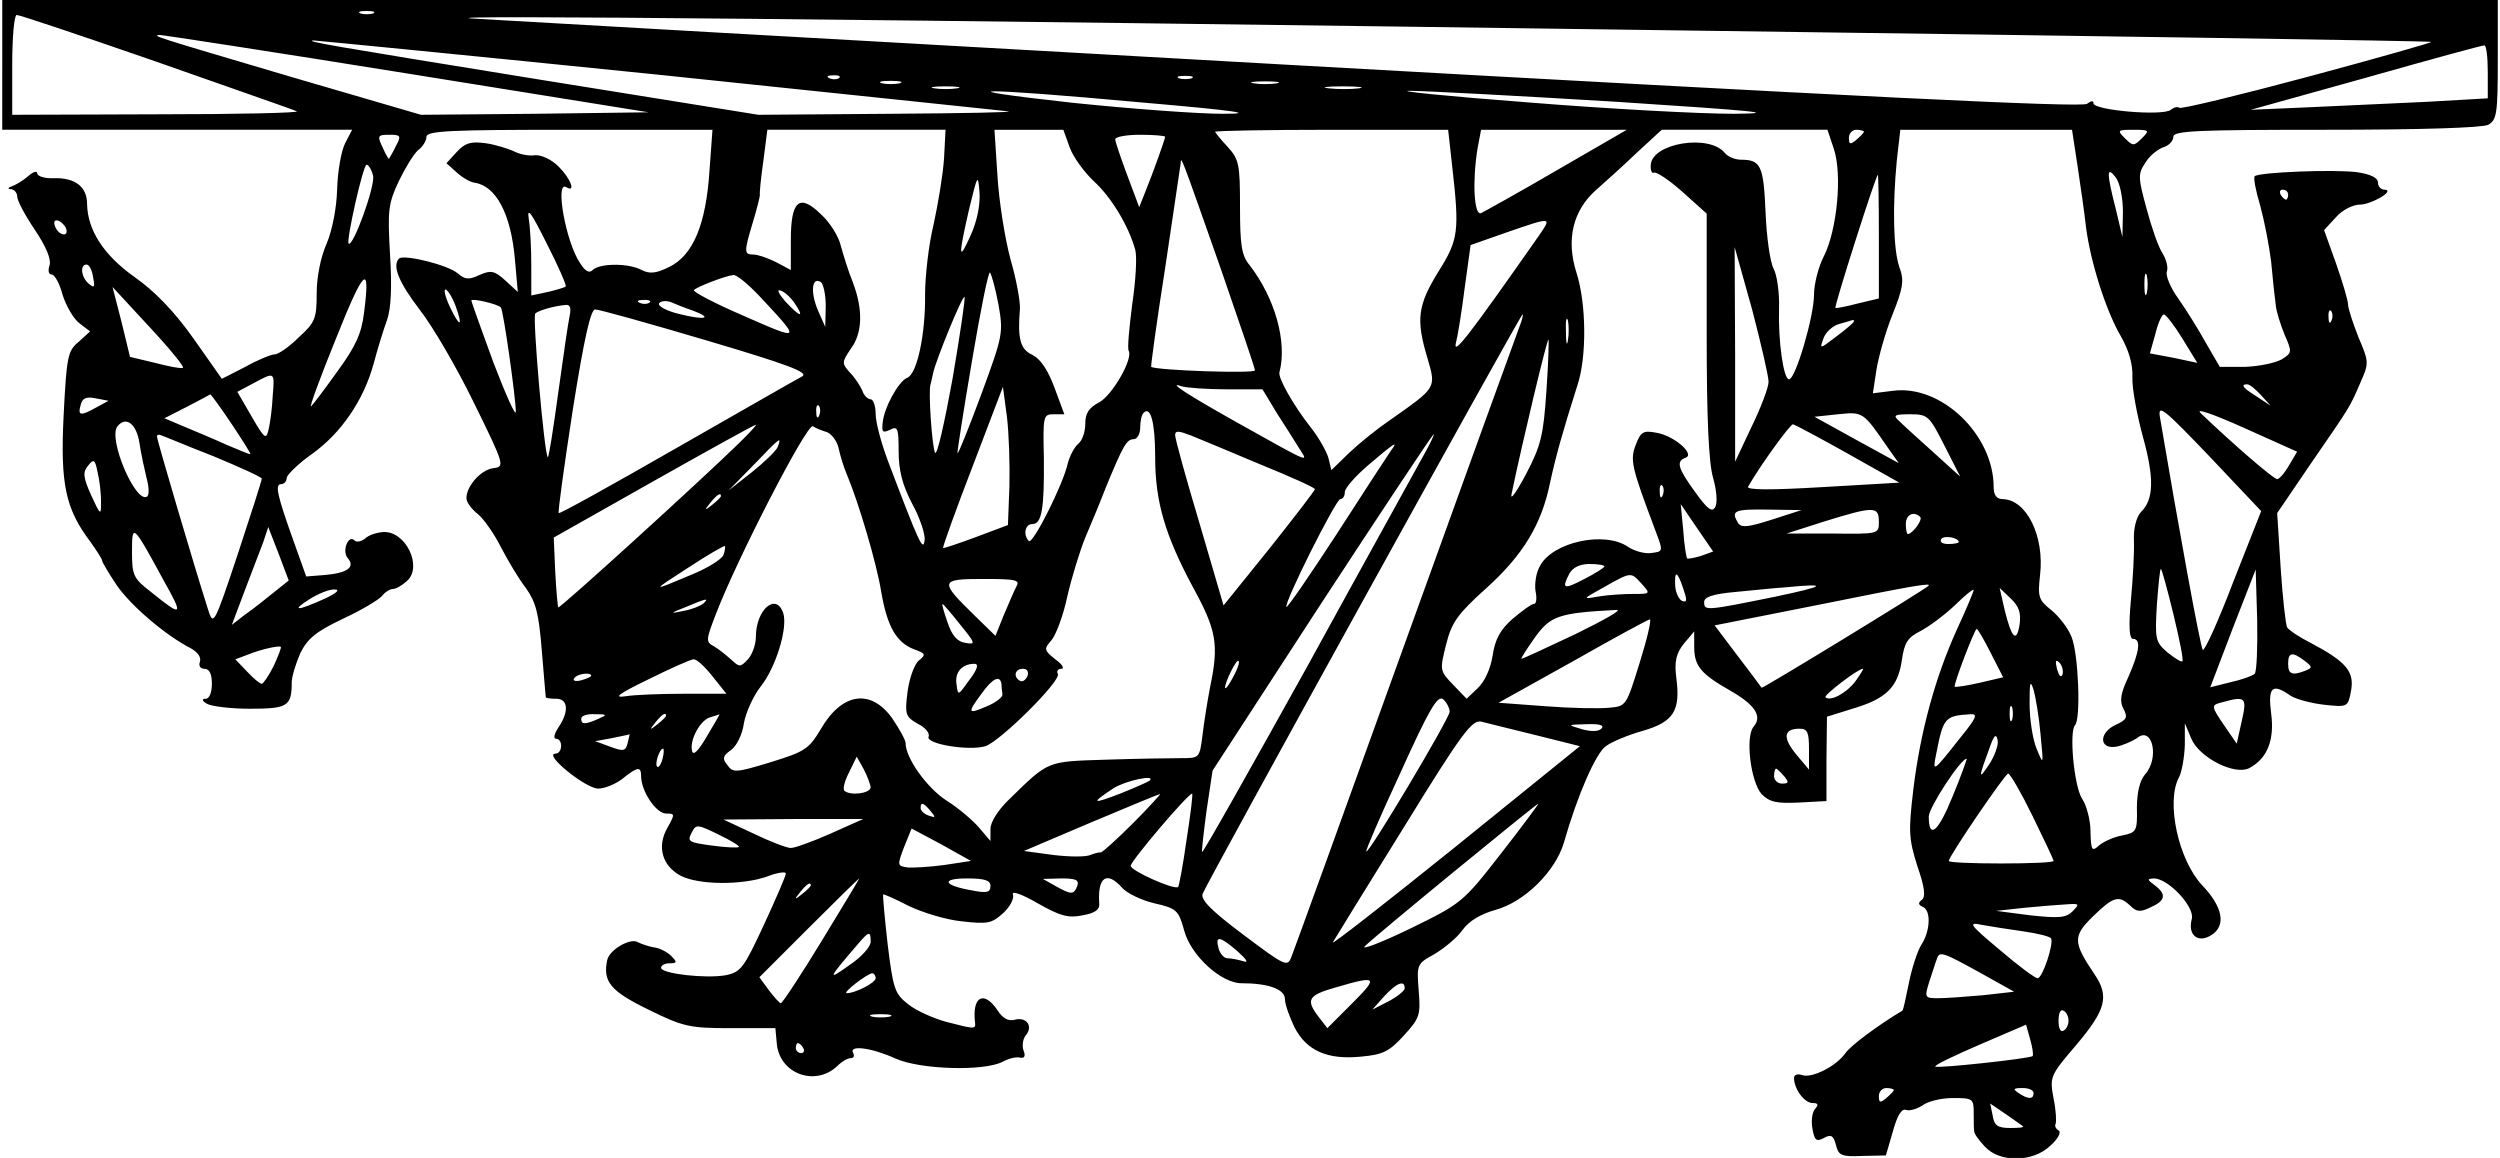
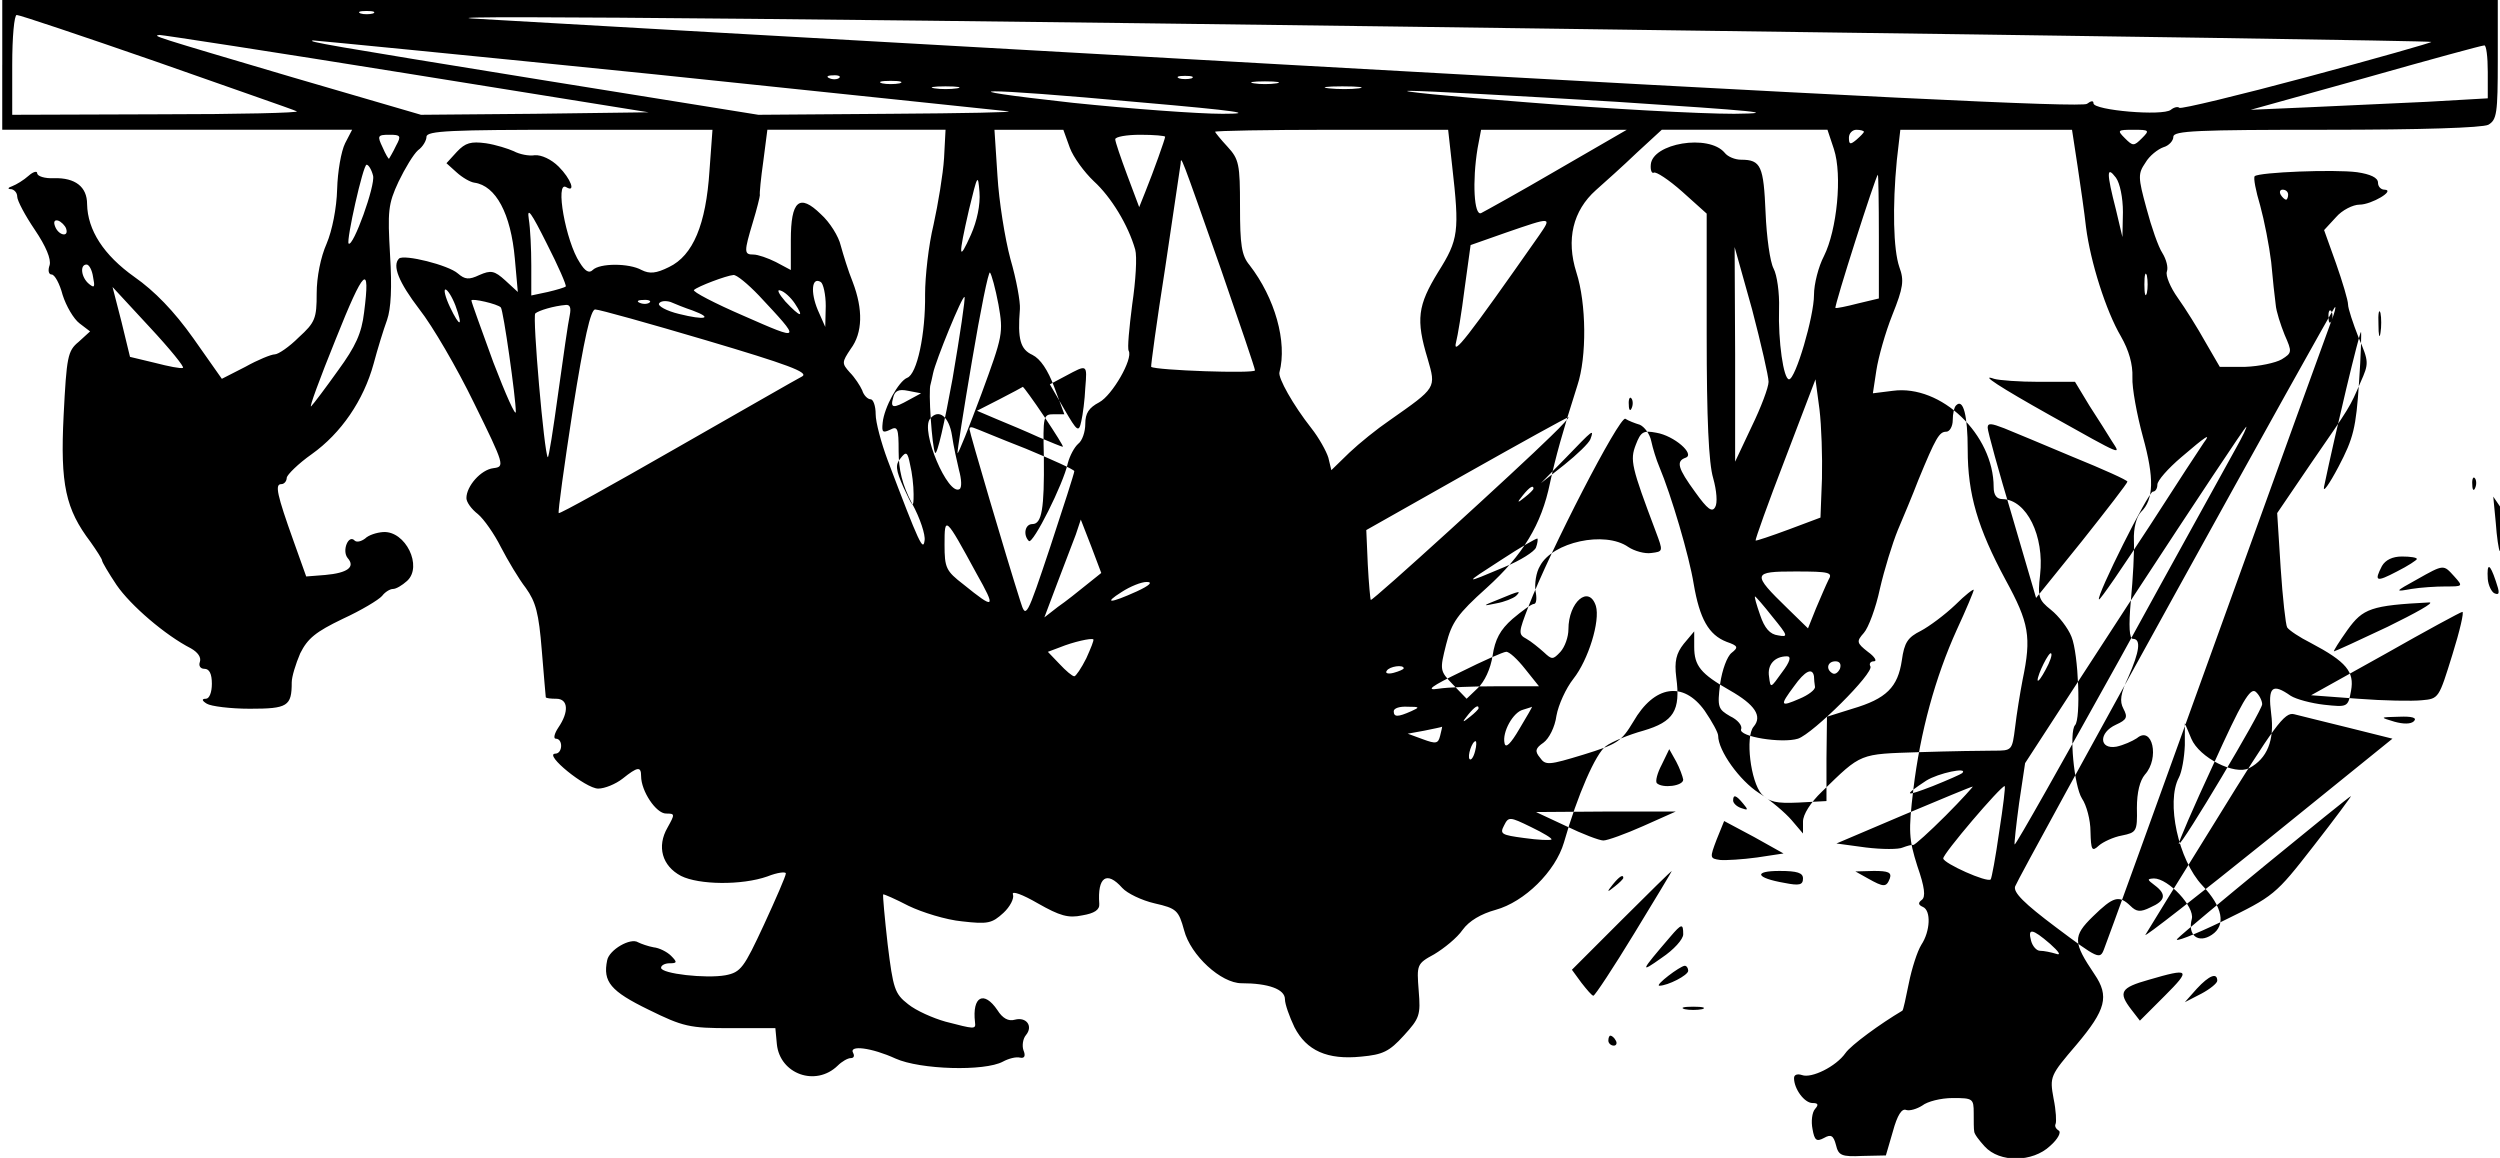
<svg xmlns="http://www.w3.org/2000/svg" version="1.0" width="500" height="231.584" viewBox="0 0 500 232" preserveAspectRatio="xMidYMid meet">
  <g transform="translate(0,232) scale(0.1,-0.1)" fill="#000000" stroke="none">
-     <path d="M0 2190 l0 -130 350 0 351 0 -14 -27 c-8 -16 -15 -57 -16 -92 -1 -38 -10 -83 -21 -109 -12 -27 -20 -67 -20 -100 0 -50 -3 -58 -36 -88 -19 -19 -41 -34 -48 -34 -7 0 -34 -11 -59 -25 l-47 -24 -57 81 c-39 55 -78 95 -118 123 -62 44 -94 94 -95 146 0 35 -24 53 -66 52 -19 -1 -34 4 -34 10 0 5 -8 3 -17 -5 -10 -9 -25 -18 -33 -21 -9 -3 -10 -6 -2 -6 6 -1 12 -7 12 -15 0 -8 16 -38 35 -66 23 -34 33 -59 30 -71 -4 -11 -2 -19 4 -19 6 0 16 -18 22 -41 7 -22 22 -48 34 -57 l21 -16 -23 -21 c-22 -18 -24 -30 -30 -147 -7 -139 4 -188 54 -254 12 -17 23 -34 23 -37 0 -3 13 -25 29 -49 28 -41 98 -101 149 -127 14 -8 21 -18 18 -27 -3 -8 1 -14 9 -14 10 0 15 -10 15 -30 0 -17 -5 -30 -12 -30 -9 0 -8 -4 2 -10 8 -5 47 -10 86 -10 76 0 84 5 84 53 0 11 8 37 17 58 15 30 31 43 85 69 37 17 72 38 79 46 6 8 16 14 22 14 6 0 18 7 28 16 32 29 -3 101 -48 98 -13 -1 -29 -6 -36 -13 -8 -6 -17 -8 -21 -4 -12 13 -26 -20 -14 -35 16 -18 0 -30 -45 -34 l-38 -3 -25 70 c-34 95 -38 115 -25 115 6 0 11 6 11 13 1 6 23 28 50 47 59 42 104 108 124 181 8 30 20 69 27 88 8 23 10 65 6 130 -5 88 -4 102 17 147 13 27 30 55 39 63 10 7 17 20 17 27 0 12 50 14 286 14 l287 0 -6 -82 c-7 -108 -33 -170 -81 -193 -26 -13 -39 -14 -55 -6 -25 14 -84 14 -98 0 -7 -7 -15 -3 -26 15 -28 42 -50 165 -27 151 20 -12 9 17 -15 41 -15 15 -35 24 -48 23 -12 -2 -31 2 -42 8 -11 5 -36 13 -56 16 -30 4 -41 1 -58 -17 l-21 -23 20 -18 c12 -11 28 -20 36 -21 43 -6 73 -62 81 -152 l6 -67 -25 23 c-22 20 -29 21 -52 11 -21 -10 -29 -9 -43 3 -19 17 -108 39 -118 30 -14 -14 -1 -47 41 -102 26 -33 75 -117 109 -187 62 -126 62 -128 39 -131 -25 -3 -54 -36 -54 -60 0 -8 10 -22 23 -32 12 -10 33 -40 46 -66 14 -27 36 -64 50 -82 20 -28 26 -50 32 -125 4 -51 8 -93 8 -94 1 -2 10 -3 21 -3 24 0 26 -26 4 -58 -8 -12 -10 -22 -5 -22 15 0 14 -30 -1 -30 -24 -1 61 -70 86 -70 13 0 35 9 49 20 30 24 37 25 37 5 0 -30 30 -75 50 -75 18 0 18 -1 3 -28 -22 -38 -11 -77 27 -97 36 -18 122 -19 173 -1 20 8 37 10 37 6 0 -5 -20 -51 -44 -103 -40 -86 -46 -95 -77 -101 -39 -7 -129 3 -129 15 0 5 8 9 17 9 15 0 16 2 3 15 -8 8 -24 16 -35 17 -11 2 -25 7 -31 10 -15 10 -58 -15 -62 -36 -9 -43 7 -62 83 -99 69 -34 82 -37 164 -37 l90 0 3 -32 c6 -60 78 -86 122 -43 8 8 20 15 26 15 6 0 8 4 5 10 -10 17 37 11 85 -11 49 -22 178 -26 215 -6 11 6 26 10 34 8 9 -2 12 3 7 15 -3 9 -1 23 5 30 15 18 1 37 -22 31 -13 -4 -25 3 -35 19 -27 40 -51 28 -45 -24 2 -15 -1 -14 -59 1 -25 7 -59 22 -75 35 -27 21 -30 31 -41 120 -6 53 -10 98 -9 100 1 1 24 -9 51 -23 27 -13 75 -28 107 -31 52 -6 60 -4 83 17 13 12 22 29 19 37 -3 8 19 0 50 -18 44 -25 61 -30 89 -24 24 4 35 11 34 23 -4 54 15 67 46 32 10 -11 39 -25 65 -31 44 -10 48 -14 59 -54 13 -50 74 -106 115 -106 54 0 87 -12 87 -32 0 -10 9 -35 19 -56 24 -47 66 -66 134 -59 43 4 56 10 85 42 32 35 34 41 30 90 -4 52 -4 54 31 73 20 12 46 33 57 49 13 18 37 32 66 40 58 16 120 77 137 135 27 95 64 179 84 193 12 9 46 23 75 31 61 18 75 40 66 107 -4 32 0 48 15 67 l21 25 0 -31 c0 -38 13 -54 71 -87 51 -29 66 -52 48 -73 -17 -20 -6 -110 16 -135 16 -16 29 -19 74 -17 l56 3 0 85 1 84 51 16 c68 20 91 43 99 97 5 36 12 46 38 59 17 9 48 32 69 52 20 20 37 33 37 30 0 -3 -15 -39 -34 -80 -43 -95 -73 -204 -87 -320 -10 -84 -9 -99 8 -153 15 -43 17 -62 9 -68 -8 -6 -7 -10 2 -14 17 -7 15 -49 -3 -76 -8 -13 -19 -47 -25 -77 -6 -29 -11 -54 -13 -55 -44 -26 -103 -69 -114 -85 -19 -27 -68 -51 -87 -44 -9 3 -16 1 -16 -6 0 -22 21 -50 37 -50 11 0 13 -3 5 -12 -6 -7 -8 -25 -5 -40 4 -23 8 -26 23 -18 14 8 19 5 24 -14 5 -21 11 -24 53 -22 l47 1 14 48 c9 33 18 47 27 43 7 -2 21 2 32 9 10 8 37 15 61 15 40 0 42 -1 42 -30 0 -16 0 -33 1 -37 0 -5 10 -18 21 -30 30 -33 96 -32 131 1 16 14 23 28 17 31 -6 4 -8 9 -6 13 2 4 1 27 -4 51 -8 44 -7 46 46 108 59 70 66 97 36 141 -43 64 -44 76 -3 116 41 40 52 43 75 21 12 -12 20 -13 40 -3 30 13 33 26 9 44 -16 12 -16 13 -2 14 29 0 82 -57 76 -81 -9 -33 13 -50 40 -32 29 19 22 56 -19 99 -48 51 -73 167 -47 216 6 11 11 40 12 65 l0 44 13 -31 c16 -38 87 -74 116 -59 36 19 51 56 44 109 -7 54 2 62 39 36 11 -7 41 -15 67 -18 47 -5 48 -5 54 28 7 38 -9 58 -81 96 -22 11 -43 25 -47 31 -3 5 -9 59 -13 119 l-7 110 68 100 c80 116 77 111 99 162 17 38 17 41 -4 90 -11 28 -21 58 -21 66 0 8 -11 45 -24 82 l-24 67 24 26 c12 14 34 25 47 25 24 0 73 29 50 30 -7 0 -13 6 -13 14 0 10 -15 17 -42 21 -46 6 -196 0 -205 -8 -3 -3 2 -29 11 -59 8 -29 18 -80 22 -113 3 -33 7 -71 9 -85 1 -14 10 -41 18 -61 15 -34 15 -36 -6 -49 -12 -7 -45 -14 -73 -15 l-51 0 -29 50 c-15 27 -40 67 -55 88 -15 21 -25 45 -22 53 3 8 -1 24 -9 37 -8 12 -22 52 -32 90 -17 62 -17 69 -2 91 8 14 25 27 36 31 11 3 20 13 20 21 0 12 47 14 306 14 191 0 313 4 325 10 17 10 19 22 19 130 l0 120 -2500 0 -2500 0 0 -130z m743 103 c-7 -2 -19 -2 -25 0 -7 3 -2 5 12 5 14 0 19 -2 13 -5z m-436 -96 c147 -52 275 -96 283 -100 8 -3 -117 -6 -277 -6 l-293 -1 0 100 c0 56 4 100 9 100 6 0 131 -42 278 -93z m3058 62 c825 -11 1501 -21 1502 -23 2 -1 -110 -33 -248 -70 -138 -37 -254 -65 -257 -62 -3 3 -11 1 -17 -4 -16 -13 -155 -1 -155 13 0 6 -5 5 -13 -1 -9 -8 -475 15 -1597 78 -872 49 -1610 91 -1640 93 -85 7 779 -1 2425 -24z m-2555 -86 l485 -78 -228 -3 -228 -2 -257 75 c-284 84 -281 83 -267 85 6 0 228 -34 495 -77z m498 -2 c372 -39 691 -72 707 -74 17 -2 -89 -4 -235 -5 l-265 -2 -435 70 c-432 70 -472 77 -457 79 4 0 312 -30 685 -68z m3672 5 l0 -53 -122 -7 c-68 -3 -175 -8 -238 -11 l-115 -5 230 64 c127 36 233 65 238 65 4 1 7 -23 7 -53z m-3303 -12 c-3 -3 -12 -4 -19 -1 -8 3 -5 6 6 6 11 1 17 -2 13 -5z m706 -1 c-7 -2 -19 -2 -25 0 -7 3 -2 5 12 5 14 0 19 -2 13 -5z m-585 -10 c-10 -2 -26 -2 -35 0 -10 3 -2 5 17 5 19 0 27 -2 18 -5z m755 0 c-13 -2 -33 -2 -45 0 -13 2 -3 4 22 4 25 0 35 -2 23 -4z m-640 -10 c-13 -2 -33 -2 -45 0 -13 2 -3 4 22 4 25 0 35 -2 23 -4z m805 0 c-15 -2 -42 -2 -60 0 -18 2 -6 4 27 4 33 0 48 -2 33 -4z m-438 -28 c196 -17 234 -23 165 -23 -49 0 -184 10 -300 22 -271 30 -193 31 135 1z m955 1 c276 -18 331 -23 235 -24 -69 0 -255 10 -415 23 -159 12 -265 23 -235 23 30 0 217 -10 415 -22z m-1348 -113 c-2 -32 -12 -92 -21 -133 -10 -41 -17 -104 -17 -140 1 -79 -16 -160 -36 -167 -17 -7 -46 -59 -49 -90 -2 -19 0 -21 15 -14 15 8 17 3 17 -43 0 -37 7 -67 27 -105 16 -29 27 -63 25 -74 -3 -22 -10 -8 -74 161 -13 35 -24 76 -24 92 0 17 -5 30 -10 30 -6 0 -14 8 -17 18 -4 9 -15 26 -25 36 -16 18 -16 20 2 47 24 32 25 79 4 134 -9 22 -19 55 -24 73 -4 18 -22 47 -40 63 -43 42 -60 27 -60 -52 l0 -60 -30 16 c-16 8 -36 15 -45 15 -19 0 -19 5 -1 65 8 26 14 51 14 54 -1 3 2 34 7 69 l8 62 178 0 179 0 -3 -57z m252 21 c7 -19 29 -49 48 -67 35 -32 69 -88 83 -137 4 -14 1 -63 -6 -110 -6 -47 -10 -88 -7 -93 9 -16 -33 -89 -59 -103 -21 -11 -28 -22 -28 -43 0 -16 -6 -34 -14 -40 -8 -7 -17 -24 -21 -39 -9 -42 -70 -163 -78 -156 -12 12 -8 34 7 34 19 0 24 31 23 133 -2 83 -1 87 19 87 l22 0 -20 54 c-13 35 -28 57 -44 65 -24 11 -30 31 -25 92 1 14 -7 59 -19 100 -11 41 -23 116 -26 167 l-6 92 69 0 69 0 13 -36z m766 -36 c15 -132 13 -148 -28 -213 -41 -67 -45 -95 -21 -174 17 -59 18 -57 -76 -123 -25 -17 -61 -46 -81 -65 l-36 -35 -6 25 c-4 13 -19 40 -34 59 -37 47 -67 101 -64 112 16 61 -9 149 -60 215 -16 19 -19 41 -19 117 0 85 -2 95 -25 120 -14 15 -25 29 -25 30 0 2 105 4 234 4 l233 0 8 -72z m210 -9 c-77 -45 -146 -83 -152 -86 -14 -6 -18 63 -7 130 l7 37 146 0 146 0 -140 -81z m555 42 c17 -52 6 -162 -20 -214 -11 -21 -20 -56 -20 -78 0 -43 -37 -169 -50 -169 -11 0 -22 76 -20 142 1 31 -4 67 -11 80 -7 13 -14 63 -16 112 -4 93 -9 106 -49 106 -12 0 -27 6 -33 14 -32 38 -145 19 -148 -24 -1 -11 2 -18 6 -16 4 3 30 -14 57 -38 l49 -44 0 -243 c0 -168 4 -257 13 -287 7 -25 9 -50 4 -58 -6 -11 -15 -5 -40 30 -35 48 -39 62 -19 69 19 7 -23 44 -59 50 -26 5 -31 2 -41 -24 -12 -31 -9 -44 40 -174 15 -40 15 -40 -9 -43 -13 -2 -34 4 -46 12 -47 33 -152 10 -177 -38 -8 -13 -11 -36 -9 -50 3 -14 2 -26 -3 -26 -5 0 -24 -14 -43 -30 -25 -22 -35 -41 -40 -74 -4 -26 -16 -52 -30 -65 l-22 -21 -27 28 c-27 28 -27 29 -14 81 11 44 23 61 81 113 73 66 110 127 127 210 11 51 25 102 55 196 19 57 18 164 -2 226 -21 66 -7 124 39 165 18 16 55 49 82 75 l50 46 166 0 166 0 13 -39z m60 35 c0 -2 -7 -9 -15 -16 -12 -10 -15 -10 -15 4 0 9 7 16 15 16 8 0 15 -2 15 -4z m428 -68 c6 -40 14 -95 17 -123 9 -70 40 -168 70 -219 16 -28 24 -56 23 -82 -1 -21 9 -75 21 -119 23 -83 22 -126 -4 -151 -9 -10 -15 -32 -14 -57 1 -23 -2 -77 -6 -119 -5 -54 -3 -78 4 -78 17 0 13 -26 -9 -76 -16 -34 -18 -49 -10 -64 9 -17 7 -22 -15 -32 -35 -16 -34 -50 1 -44 14 3 32 11 41 17 31 26 46 -40 16 -73 -10 -12 -16 -35 -16 -67 1 -47 -1 -49 -30 -55 -17 -3 -38 -13 -46 -20 -14 -13 -16 -10 -17 28 0 23 -8 53 -17 66 -16 25 -26 134 -14 147 12 12 7 143 -7 177 -7 18 -26 42 -41 54 -25 20 -27 26 -22 70 9 78 -27 151 -75 152 -12 0 -18 8 -18 24 0 105 -105 206 -202 193 l-40 -5 7 46 c4 26 18 76 32 111 22 55 24 69 14 96 -12 35 -14 121 -5 214 l7 61 172 0 172 0 11 -72z m129 55 c-16 -16 -18 -16 -34 0 -16 16 -15 17 17 17 32 0 33 -1 17 -17z m-3498 -15 c-6 -13 -13 -24 -14 -26 -1 -1 -7 9 -13 23 -11 23 -10 25 14 25 22 0 24 -2 13 -22z m1541 18 c0 -4 -23 -69 -40 -111 l-12 -30 -24 64 c-13 35 -24 67 -24 72 0 5 23 9 50 9 28 0 50 -2 50 -4z m112 -266 c37 -107 68 -198 68 -202 0 -7 -199 0 -208 7 -1 1 11 90 28 198 16 108 30 202 31 209 1 16 -2 24 81 -212z m-1699 188 c5 -19 -40 -144 -49 -136 -5 6 29 158 36 158 4 0 10 -10 13 -22z m3506 -73 l-1 -50 -13 55 c-19 74 -19 89 0 64 8 -11 14 -40 14 -69z m-2308 -45 c-25 -56 -26 -46 -4 50 17 70 18 73 21 35 2 -25 -5 -58 -17 -85z m1819 -4 l0 -124 -42 -10 c-23 -6 -43 -10 -45 -9 -3 3 81 266 85 267 1 0 2 -56 2 -124z m820 84 c0 -5 -2 -10 -4 -10 -3 0 -8 5 -11 10 -3 6 -1 10 4 10 6 0 11 -4 11 -10z m-3451 -184 c-2 -2 -19 -7 -36 -11 l-33 -7 0 60 c0 33 -2 75 -5 93 -4 26 5 13 36 -49 23 -45 40 -84 38 -86z m-1001 116 c6 -18 -15 -14 -22 4 -4 10 -1 14 6 12 6 -2 14 -10 16 -16z m2951 -14 c-145 -207 -174 -244 -166 -213 3 11 11 59 17 107 l12 87 71 25 c93 32 92 32 66 -6z m460 -293 c0 -11 -15 -51 -34 -90 l-33 -70 0 215 -1 215 35 -125 c18 -69 33 -134 33 -145z m-3357 210 c4 -20 3 -23 -8 -14 -16 13 -19 39 -5 39 5 0 11 -11 13 -25z m543 -71 c-5 -42 -17 -68 -52 -116 -25 -35 -49 -67 -54 -72 -5 -5 17 55 49 134 57 143 70 155 57 54z m1271 16 c10 -57 9 -62 -34 -179 -25 -67 -46 -120 -48 -119 -1 2 12 85 29 185 17 101 33 180 36 177 3 -3 11 -32 17 -64z m2301 23 c-3 -10 -5 -2 -5 17 0 19 2 27 5 18 2 -10 2 -26 0 -35z m-2781 -5 c86 -92 86 -92 -30 -41 -58 25 -104 49 -100 52 7 7 65 29 79 30 6 1 29 -18 51 -41z m134 -21 l-1 -42 -15 34 c-15 36 -12 67 6 56 5 -3 10 -25 10 -48z m-1288 -124 c-4 -2 -29 3 -56 10 l-50 12 -17 70 -18 70 74 -80 c41 -44 71 -81 67 -82z m546 125 c16 -44 9 -45 -11 -3 -9 19 -13 35 -9 35 4 0 13 -14 20 -32z m680 4 c20 -30 11 -28 -19 4 -13 15 -18 25 -10 22 8 -2 21 -14 29 -26z m316 -151 c-16 -88 -31 -155 -35 -148 -6 11 -14 125 -9 137 1 3 3 13 5 22 5 25 59 157 63 153 2 -2 -9 -76 -24 -164z m-905 143 c5 -5 30 -181 30 -209 0 -11 -20 34 -45 99 -24 66 -44 121 -44 124 0 5 53 -7 59 -14z m298 10 c-3 -3 -12 -4 -19 -1 -8 3 -5 6 6 6 11 1 17 -2 13 -5z m86 -16 c43 -16 25 -20 -27 -7 -25 6 -43 16 -40 21 3 5 13 6 23 3 9 -4 29 -12 44 -17z m-246 -10 c-3 -13 -13 -83 -23 -155 -10 -73 -19 -131 -21 -129 -7 7 -31 281 -25 288 7 6 37 15 61 17 9 1 11 -6 8 -21z m274 -50 c162 -48 205 -64 192 -72 -10 -5 -123 -70 -251 -143 -129 -74 -235 -133 -237 -131 -2 2 11 95 28 206 23 145 36 202 45 202 8 0 108 -28 223 -62z m3256 40 c-3 -8 -6 -5 -6 6 -1 11 2 17 5 13 3 -3 4 -12 1 -19z m-1628 -15 c-6 -16 -109 -300 -229 -633 -120 -333 -222 -615 -227 -627 -8 -21 -12 -19 -96 44 -64 48 -86 70 -82 82 9 24 637 1161 641 1161 2 0 -1 -12 -7 -27z m98 -25 c-2 -13 -4 -5 -4 17 -1 22 1 32 4 23 2 -10 2 -28 0 -40z m1231 4 l30 -49 -47 10 -48 9 11 39 c5 21 13 39 17 39 4 0 21 -22 37 -48z m-658 34 c0 -2 -16 -16 -35 -30 -34 -26 -34 -26 -26 -4 4 12 19 26 32 29 13 4 25 7 27 8 1 1 2 -1 2 -3z m-616 -138 c-6 -90 -11 -111 -41 -168 -19 -36 -32 -54 -29 -40 23 110 71 310 74 310 1 0 0 -46 -4 -102z m-2552 -10 c-1 -24 -5 -54 -8 -67 -5 -23 -8 -21 -34 24 l-29 50 32 17 c43 23 43 24 39 -24z m1911 12 l72 0 29 -48 c17 -26 37 -58 45 -71 18 -28 26 -32 -124 52 -100 56 -143 84 -112 73 10 -3 51 -6 90 -6z m2073 -12 l19 -21 -27 18 c-29 18 -34 25 -20 25 5 0 17 -10 28 -22z m-2508 -182 l-3 -78 -64 -24 c-35 -13 -65 -23 -66 -22 -1 2 25 75 59 163 l61 160 8 -60 c4 -33 6 -95 5 -139z m-1829 158 c-32 -18 -38 -17 -32 4 3 14 11 18 30 14 l26 -5 -24 -13z m271 -34 c22 -33 39 -60 37 -60 -3 0 -24 9 -48 19 -24 11 -62 27 -84 36 l-40 17 45 23 c25 13 46 24 47 25 1 0 21 -27 43 -60z m1177 18 c-3 -8 -6 -5 -6 6 -1 11 2 17 5 13 3 -3 4 -12 1 -19z m2833 -334 c-30 -79 -58 -140 -61 -136 -5 6 -49 248 -86 467 -4 26 8 16 99 -79 l104 -110 -56 -142z m112 234 c-9 -16 -20 -28 -24 -28 -7 0 -87 69 -153 132 -12 11 21 0 86 -29 l107 -48 -16 -27z m-2272 16 c0 -89 20 -157 76 -261 47 -86 52 -114 34 -200 -5 -26 -12 -69 -15 -95 -6 -47 -6 -47 -43 -47 -20 0 -87 -1 -149 -3 -121 -4 -115 -1 -195 -79 -23 -22 -38 -46 -38 -60 l0 -24 -23 27 c-12 14 -41 39 -65 54 -39 25 -82 85 -82 115 0 6 -12 28 -27 50 -43 60 -101 51 -143 -22 -24 -40 -32 -45 -100 -66 -69 -21 -76 -22 -87 -6 -11 13 -9 19 7 30 11 8 23 31 26 54 4 22 19 55 34 74 30 38 54 116 45 146 -14 43 -55 8 -55 -47 0 -15 -7 -35 -16 -45 -15 -16 -17 -16 -33 -1 -10 9 -26 22 -35 27 -17 9 -16 13 4 65 43 112 182 381 194 376 6 -4 19 -9 29 -12 9 -4 20 -18 23 -33 3 -14 10 -37 16 -51 24 -57 60 -179 69 -235 12 -70 30 -102 66 -116 23 -8 24 -11 10 -22 -9 -7 -19 -34 -23 -62 -6 -47 -4 -51 20 -65 15 -7 25 -19 22 -26 -6 -15 82 -29 114 -19 30 10 153 132 145 145 -3 5 0 10 7 10 7 0 2 9 -12 19 -23 18 -23 21 -8 38 9 10 24 50 32 88 9 39 25 91 36 118 11 26 30 71 41 100 35 85 42 97 56 97 7 0 13 11 13 23 0 13 3 27 7 30 14 14 23 -20 23 -89z m1468 19 l22 -31 -84 46 -85 47 47 5 c50 5 50 6 100 -67z m113 5 l32 -63 -54 49 c-30 27 -61 55 -69 63 -12 11 -9 13 23 13 35 0 38 -3 68 -62z m-3616 4 c3 -21 10 -52 14 -69 5 -18 6 -35 1 -38 -23 -14 -79 117 -59 141 17 21 38 5 44 -34z m1200 -1 c-66 -65 -358 -331 -361 -328 -1 1 -4 33 -6 71 l-3 69 200 113 c110 62 202 113 205 113 3 1 -13 -17 -35 -38z m2223 -20 l103 -58 -155 -9 c-102 -6 -152 -6 -148 1 24 42 84 125 90 125 4 -1 53 -27 110 -59z m-1176 -22 c59 -24 108 -46 108 -49 0 -3 -41 -56 -91 -119 l-92 -114 -48 164 c-27 90 -49 170 -49 177 0 10 7 9 33 -1 17 -7 80 -33 139 -58z m-2099 17 c53 -22 97 -42 97 -45 0 -4 -22 -72 -48 -151 -48 -144 -49 -145 -60 -110 -29 91 -102 339 -102 345 0 4 3 5 8 3 4 -1 51 -21 105 -42z m2425 2 c-13 -24 -118 -213 -232 -421 -115 -207 -210 -376 -212 -374 -1 1 3 39 9 83 l12 80 219 337 c121 185 222 337 224 337 2 0 -7 -19 -20 -42z m-1294 17 c-3 -8 -27 -31 -52 -51 l-47 -37 50 51 c54 56 57 59 49 37z m1229 -7 c-5 -7 -54 -82 -108 -166 -54 -83 -100 -150 -102 -148 -6 6 99 216 108 216 5 0 9 6 9 14 0 8 21 32 48 55 49 42 61 50 45 29z m-2585 -103 c0 -29 -1 -28 -20 13 -16 36 -17 46 -6 59 11 14 14 13 19 -13 4 -16 7 -42 7 -59z m3129 13 c-3 -8 -6 -5 -6 6 -1 11 2 17 5 13 3 -3 4 -12 1 -19z m-1887 -2 c0 -2 -8 -10 -17 -17 -16 -13 -17 -12 -4 4 13 16 21 21 21 13z m1963 -120 c-13 -4 -26 -6 -27 -5 -2 2 -6 28 -8 57 l-5 52 32 -47 33 -48 -25 -9z m143 73 c-47 -15 -61 -17 -68 -7 -15 25 -8 28 60 27 l67 -1 -59 -19z m214 -4 c0 -25 0 -25 -92 -24 l-93 0 75 24 c100 31 110 31 110 0z m83 9 c5 -6 -16 -34 -25 -34 -2 0 -4 9 -4 20 0 19 16 27 29 14z m-3519 -128 c40 -71 37 -73 -26 -22 -35 27 -38 33 -38 80 0 58 1 58 64 -58z m220 -23 c-16 -13 -41 -33 -57 -44 l-27 -21 26 69 c14 37 31 81 37 97 l10 30 21 -54 20 -53 -30 -24z m3376 101 c0 -2 -9 -4 -21 -4 -11 0 -18 4 -14 10 5 8 35 3 35 -6z m-2475 -26 c-3 -8 -31 -26 -63 -39 -83 -35 -83 -35 -7 14 38 25 71 44 73 43 1 -2 0 -10 -3 -18z m1765 -23 c0 -2 -18 -14 -40 -25 -42 -22 -46 -20 -30 11 7 12 21 19 40 19 17 0 30 -2 30 -5z m1140 -95 c12 -50 21 -93 18 -95 -2 -2 -15 6 -30 18 -24 21 -25 26 -21 95 3 39 6 72 8 72 2 0 13 -41 25 -90z m163 -120 c-4 -4 -26 -12 -49 -17 l-40 -10 45 118 46 118 3 -101 c1 -56 -1 -104 -5 -108z m-1228 180 c18 -20 17 -20 -17 -20 -20 0 -51 -2 -69 -5 -34 -6 -34 -6 11 19 55 31 53 30 75 6z m83 -9 c8 -23 8 -29 -2 -25 -6 2 -13 16 -14 29 -2 33 4 32 16 -4z m-1337 2 c-5 -10 -16 -36 -25 -57 l-16 -40 -41 40 c-72 70 -71 74 16 74 69 0 75 -2 66 -17z m1519 -19 c-138 -28 -140 -28 -140 -10 0 10 18 16 63 20 34 3 78 8 97 9 92 9 85 3 -20 -19z m309 22 c-11 -10 -332 -206 -334 -204 -1 2 -22 30 -48 64 l-46 61 202 40 c203 41 234 46 226 39z m-3214 -26 c-53 -24 -68 -25 -30 -1 17 11 39 20 50 20 13 0 6 -7 -20 -19z m3397 -51 c-6 -38 -16 -28 -30 29 l-10 44 22 -21 c17 -16 21 -29 18 -52z m-2637 42 c-6 -5 -23 -12 -40 -15 -28 -6 -28 -5 5 8 43 18 46 18 35 7z m514 -42 c31 -38 32 -41 11 -37 -16 2 -27 14 -36 41 -7 20 -12 37 -10 37 1 0 17 -18 35 -41z m1232 -20 c-57 -27 -105 -49 -107 -49 -2 0 10 19 27 43 31 43 47 49 164 55 11 0 -27 -21 -84 -49z m130 -56 c-27 -87 -27 -88 -61 -91 -19 -2 -77 -1 -128 3 l-94 7 149 83 c81 46 151 84 154 84 4 1 -5 -38 -20 -86z m703 19 l25 -49 -47 -11 c-26 -6 -48 -9 -50 -8 -3 4 40 116 44 116 2 0 15 -22 28 -48z m-3440 -26 c-10 -20 -21 -36 -24 -36 -4 0 -17 11 -30 25 l-23 24 24 9 c27 11 63 19 67 16 2 -1 -5 -18 -14 -38z m4069 10 c16 -12 16 -14 1 -20 -26 -10 -34 -7 -34 14 0 23 8 25 33 6z m-3190 -31 l28 -35 -84 0 c-47 0 -100 -2 -118 -5 -26 -4 -14 5 46 34 44 22 85 40 90 40 6 1 23 -15 38 -34z m1043 -2 c-8 -15 -15 -25 -16 -21 0 12 23 58 27 54 3 -2 -2 -17 -11 -33z m1662 6 c-3 -8 -7 -3 -11 10 -4 17 -3 21 5 13 5 -5 8 -16 6 -23z m-2190 -11 c-23 -32 -23 -33 -26 -9 -4 24 11 41 36 41 9 0 6 -11 -10 -32z m116 7 c-4 -8 -10 -12 -15 -9 -14 8 -10 24 6 24 9 0 12 -6 9 -15z m1659 -10 c-18 -24 -50 -41 -60 -32 -4 4 65 57 75 57 2 0 -5 -11 -15 -25z m-2533 11 c0 -2 -9 -6 -20 -9 -11 -3 -18 -1 -14 4 5 9 34 13 34 5z m822 -16 c0 -5 1 -15 2 -21 1 -6 -14 -17 -31 -24 -39 -17 -40 -14 -11 25 22 31 37 38 40 20z m2082 -102 c6 -62 6 -62 -8 -28 -8 19 -14 60 -14 90 0 43 1 49 8 28 4 -14 11 -55 14 -90z m-1184 46 c0 -13 -162 -285 -167 -280 -2 1 29 73 69 159 57 126 74 155 85 146 7 -6 13 -18 13 -25z m1587 -19 l-10 -45 -24 35 c-28 41 -28 42 -5 48 47 13 50 10 39 -38z m-460 3 c-3 -7 -5 -2 -5 12 0 14 2 19 5 13 2 -7 2 -19 0 -25z m-2832 2 c-27 -12 -35 -12 -35 0 0 6 12 10 28 9 24 0 25 -1 7 -9z m135 6 c0 -2 -8 -10 -17 -17 -16 -13 -17 -12 -4 4 13 16 21 21 21 13z m82 -41 c-18 -31 -28 -40 -30 -29 -5 22 17 62 37 67 9 3 17 5 18 6 1 0 -10 -19 -25 -44z m2512 -2 c-56 -71 -57 -72 -49 -33 14 72 17 76 69 79 15 1 11 -8 -20 -46z m-851 4 l88 -22 -251 -203 c-138 -111 -248 -197 -244 -190 4 7 68 111 142 230 117 190 137 217 156 212 11 -3 61 -15 109 -27z m131 13 c-6 -6 -21 -6 -39 -1 -30 9 -30 9 10 10 25 1 36 -2 29 -9z m416 -41 l0 -41 -26 31 c-27 33 -25 51 7 51 16 0 19 -7 19 -41z m-2367 12 c-4 -16 -8 -17 -35 -7 l-30 11 33 6 c19 4 35 7 36 8 0 0 -1 -7 -4 -18z m2727 -44 c-21 -31 -21 -27 3 38 8 22 12 26 15 12 2 -10 -6 -32 -18 -50z m-2657 13 c-3 -12 -8 -19 -11 -16 -5 6 5 36 12 36 2 0 2 -9 -1 -20z m417 -57 c0 -13 -42 -18 -53 -7 -3 4 1 20 10 37 l15 31 14 -25 c7 -13 13 -30 14 -36z m2168 -18 c-29 -72 -48 -88 -48 -41 0 18 64 116 76 116 1 0 -11 -34 -28 -75z m-338 40 c10 -12 10 -15 -4 -15 -9 0 -16 7 -16 15 0 8 2 15 4 15 2 0 9 -7 16 -15z m498 -80 c23 -47 42 -87 42 -90 0 -3 -47 -5 -105 -5 -58 0 -105 2 -105 5 0 9 113 175 119 175 4 0 26 -38 49 -85z m-1769 71 c-2 -2 -29 -14 -59 -26 -57 -22 -60 -20 -13 11 24 15 85 28 72 15z m-33 -85 c-33 -33 -62 -59 -65 -59 -3 1 -13 -2 -21 -5 -8 -4 -41 -4 -74 0 l-59 8 134 57 c74 31 136 57 139 57 2 1 -22 -26 -54 -58z m107 -33 c-7 -50 -15 -93 -17 -95 -7 -7 -94 32 -95 42 -1 9 115 145 123 145 2 0 -3 -41 -11 -92z m-513 57 c11 -13 10 -14 -4 -9 -9 3 -16 10 -16 15 0 13 6 11 20 -6z m1143 -85 c-77 -99 -79 -100 -183 -151 -58 -28 -98 -43 -90 -35 17 18 343 285 348 286 1 0 -32 -45 -75 -100z m-1343 40 c-36 -16 -72 -29 -80 -29 -8 0 -42 13 -75 29 l-60 28 140 1 140 0 -65 -29z m-184 -27 c-2 -2 -27 -1 -55 3 -45 6 -49 8 -40 25 9 18 11 18 54 -3 25 -12 43 -23 41 -25z m412 -36 c-29 -4 -63 -6 -74 -5 -21 3 -21 4 -7 41 l15 37 60 -32 59 -33 -53 -8z m-246 -152 c-42 -69 -79 -125 -82 -125 -3 0 -13 12 -24 26 l-19 26 99 99 c54 54 100 99 101 99 1 0 -33 -56 -75 -125z m338 110 c0 -13 -7 -15 -37 -9 -58 10 -63 24 -10 24 36 0 47 -4 47 -15z m174 0 c-7 -18 -12 -18 -44 0 l-25 14 37 1 c29 0 36 -3 32 -15z m-534 1 c0 -2 -8 -10 -17 -17 -16 -13 -17 -12 -4 4 13 16 21 21 21 13z m2528 -52 c-13 -13 -27 -14 -84 -8 l-69 9 55 6 c30 3 68 6 85 7 27 2 28 1 13 -14z m-99 -40 c28 -4 53 -10 56 -14 6 -10 -17 -80 -27 -80 -5 0 -40 26 -76 57 -61 51 -64 56 -36 50 17 -3 54 -9 83 -13z m-2309 -21 c0 -10 -19 -31 -43 -47 -45 -32 -43 -28 17 42 23 27 26 27 26 5z m735 -19 c18 -16 23 -24 12 -20 -10 3 -24 6 -32 6 -7 0 -15 9 -18 20 -7 26 2 25 38 -6z m1488 -43 l68 -38 -62 -7 c-34 -3 -75 -6 -90 -6 -27 0 -28 1 -18 33 6 17 12 38 15 45 5 17 11 15 87 -27z m-2213 -11 c0 -9 -41 -30 -58 -30 -9 1 41 39 51 40 4 0 7 -5 7 -10z m955 -50 l-50 -50 -17 22 c-27 35 -22 44 35 60 82 24 85 21 32 -32z m105 30 c0 -5 -15 -17 -32 -26 l-33 -17 24 27 c25 27 41 33 41 16z m1330 -65 c0 -8 -4 -17 -10 -20 -6 -4 -10 5 -10 20 0 15 4 24 10 20 6 -3 10 -12 10 -20z m-2362 8 c-10 -2 -26 -2 -35 0 -10 3 -2 5 17 5 19 0 27 -2 18 -5z m2290 -79 c-6 -5 -190 -25 -195 -21 -2 3 38 22 89 44 l93 40 8 -29 c5 -17 7 -32 5 -34z m-2463 16 c3 -5 1 -10 -4 -10 -6 0 -11 5 -11 10 0 6 2 10 4 10 3 0 8 -4 11 -10z m2185 -84 c0 -2 -7 -9 -15 -16 -12 -10 -15 -10 -15 4 0 9 7 16 15 16 8 0 15 -2 15 -4z m280 -6 c0 -13 -11 -13 -30 0 -12 8 -11 10 8 10 12 0 22 -4 22 -10z m-21 -67 c2 -2 -9 -3 -26 -3 -25 0 -32 5 -35 25 l-5 24 31 -21 c17 -12 33 -23 35 -25z" />
+     <path d="M0 2190 l0 -130 350 0 351 0 -14 -27 c-8 -16 -15 -57 -16 -92 -1 -38 -10 -83 -21 -109 -12 -27 -20 -67 -20 -100 0 -50 -3 -58 -36 -88 -19 -19 -41 -34 -48 -34 -7 0 -34 -11 -59 -25 l-47 -24 -57 81 c-39 55 -78 95 -118 123 -62 44 -94 94 -95 146 0 35 -24 53 -66 52 -19 -1 -34 4 -34 10 0 5 -8 3 -17 -5 -10 -9 -25 -18 -33 -21 -9 -3 -10 -6 -2 -6 6 -1 12 -7 12 -15 0 -8 16 -38 35 -66 23 -34 33 -59 30 -71 -4 -11 -2 -19 4 -19 6 0 16 -18 22 -41 7 -22 22 -48 34 -57 l21 -16 -23 -21 c-22 -18 -24 -30 -30 -147 -7 -139 4 -188 54 -254 12 -17 23 -34 23 -37 0 -3 13 -25 29 -49 28 -41 98 -101 149 -127 14 -8 21 -18 18 -27 -3 -8 1 -14 9 -14 10 0 15 -10 15 -30 0 -17 -5 -30 -12 -30 -9 0 -8 -4 2 -10 8 -5 47 -10 86 -10 76 0 84 5 84 53 0 11 8 37 17 58 15 30 31 43 85 69 37 17 72 38 79 46 6 8 16 14 22 14 6 0 18 7 28 16 32 29 -3 101 -48 98 -13 -1 -29 -6 -36 -13 -8 -6 -17 -8 -21 -4 -12 13 -26 -20 -14 -35 16 -18 0 -30 -45 -34 l-38 -3 -25 70 c-34 95 -38 115 -25 115 6 0 11 6 11 13 1 6 23 28 50 47 59 42 104 108 124 181 8 30 20 69 27 88 8 23 10 65 6 130 -5 88 -4 102 17 147 13 27 30 55 39 63 10 7 17 20 17 27 0 12 50 14 286 14 l287 0 -6 -82 c-7 -108 -33 -170 -81 -193 -26 -13 -39 -14 -55 -6 -25 14 -84 14 -98 0 -7 -7 -15 -3 -26 15 -28 42 -50 165 -27 151 20 -12 9 17 -15 41 -15 15 -35 24 -48 23 -12 -2 -31 2 -42 8 -11 5 -36 13 -56 16 -30 4 -41 1 -58 -17 l-21 -23 20 -18 c12 -11 28 -20 36 -21 43 -6 73 -62 81 -152 l6 -67 -25 23 c-22 20 -29 21 -52 11 -21 -10 -29 -9 -43 3 -19 17 -108 39 -118 30 -14 -14 -1 -47 41 -102 26 -33 75 -117 109 -187 62 -126 62 -128 39 -131 -25 -3 -54 -36 -54 -60 0 -8 10 -22 23 -32 12 -10 33 -40 46 -66 14 -27 36 -64 50 -82 20 -28 26 -50 32 -125 4 -51 8 -93 8 -94 1 -2 10 -3 21 -3 24 0 26 -26 4 -58 -8 -12 -10 -22 -5 -22 15 0 14 -30 -1 -30 -24 -1 61 -70 86 -70 13 0 35 9 49 20 30 24 37 25 37 5 0 -30 30 -75 50 -75 18 0 18 -1 3 -28 -22 -38 -11 -77 27 -97 36 -18 122 -19 173 -1 20 8 37 10 37 6 0 -5 -20 -51 -44 -103 -40 -86 -46 -95 -77 -101 -39 -7 -129 3 -129 15 0 5 8 9 17 9 15 0 16 2 3 15 -8 8 -24 16 -35 17 -11 2 -25 7 -31 10 -15 10 -58 -15 -62 -36 -9 -43 7 -62 83 -99 69 -34 82 -37 164 -37 l90 0 3 -32 c6 -60 78 -86 122 -43 8 8 20 15 26 15 6 0 8 4 5 10 -10 17 37 11 85 -11 49 -22 178 -26 215 -6 11 6 26 10 34 8 9 -2 12 3 7 15 -3 9 -1 23 5 30 15 18 1 37 -22 31 -13 -4 -25 3 -35 19 -27 40 -51 28 -45 -24 2 -15 -1 -14 -59 1 -25 7 -59 22 -75 35 -27 21 -30 31 -41 120 -6 53 -10 98 -9 100 1 1 24 -9 51 -23 27 -13 75 -28 107 -31 52 -6 60 -4 83 17 13 12 22 29 19 37 -3 8 19 0 50 -18 44 -25 61 -30 89 -24 24 4 35 11 34 23 -4 54 15 67 46 32 10 -11 39 -25 65 -31 44 -10 48 -14 59 -54 13 -50 74 -106 115 -106 54 0 87 -12 87 -32 0 -10 9 -35 19 -56 24 -47 66 -66 134 -59 43 4 56 10 85 42 32 35 34 41 30 90 -4 52 -4 54 31 73 20 12 46 33 57 49 13 18 37 32 66 40 58 16 120 77 137 135 27 95 64 179 84 193 12 9 46 23 75 31 61 18 75 40 66 107 -4 32 0 48 15 67 l21 25 0 -31 c0 -38 13 -54 71 -87 51 -29 66 -52 48 -73 -17 -20 -6 -110 16 -135 16 -16 29 -19 74 -17 l56 3 0 85 1 84 51 16 c68 20 91 43 99 97 5 36 12 46 38 59 17 9 48 32 69 52 20 20 37 33 37 30 0 -3 -15 -39 -34 -80 -43 -95 -73 -204 -87 -320 -10 -84 -9 -99 8 -153 15 -43 17 -62 9 -68 -8 -6 -7 -10 2 -14 17 -7 15 -49 -3 -76 -8 -13 -19 -47 -25 -77 -6 -29 -11 -54 -13 -55 -44 -26 -103 -69 -114 -85 -19 -27 -68 -51 -87 -44 -9 3 -16 1 -16 -6 0 -22 21 -50 37 -50 11 0 13 -3 5 -12 -6 -7 -8 -25 -5 -40 4 -23 8 -26 23 -18 14 8 19 5 24 -14 5 -21 11 -24 53 -22 l47 1 14 48 c9 33 18 47 27 43 7 -2 21 2 32 9 10 8 37 15 61 15 40 0 42 -1 42 -30 0 -16 0 -33 1 -37 0 -5 10 -18 21 -30 30 -33 96 -32 131 1 16 14 23 28 17 31 -6 4 -8 9 -6 13 2 4 1 27 -4 51 -8 44 -7 46 46 108 59 70 66 97 36 141 -43 64 -44 76 -3 116 41 40 52 43 75 21 12 -12 20 -13 40 -3 30 13 33 26 9 44 -16 12 -16 13 -2 14 29 0 82 -57 76 -81 -9 -33 13 -50 40 -32 29 19 22 56 -19 99 -48 51 -73 167 -47 216 6 11 11 40 12 65 l0 44 13 -31 c16 -38 87 -74 116 -59 36 19 51 56 44 109 -7 54 2 62 39 36 11 -7 41 -15 67 -18 47 -5 48 -5 54 28 7 38 -9 58 -81 96 -22 11 -43 25 -47 31 -3 5 -9 59 -13 119 l-7 110 68 100 c80 116 77 111 99 162 17 38 17 41 -4 90 -11 28 -21 58 -21 66 0 8 -11 45 -24 82 l-24 67 24 26 c12 14 34 25 47 25 24 0 73 29 50 30 -7 0 -13 6 -13 14 0 10 -15 17 -42 21 -46 6 -196 0 -205 -8 -3 -3 2 -29 11 -59 8 -29 18 -80 22 -113 3 -33 7 -71 9 -85 1 -14 10 -41 18 -61 15 -34 15 -36 -6 -49 -12 -7 -45 -14 -73 -15 l-51 0 -29 50 c-15 27 -40 67 -55 88 -15 21 -25 45 -22 53 3 8 -1 24 -9 37 -8 12 -22 52 -32 90 -17 62 -17 69 -2 91 8 14 25 27 36 31 11 3 20 13 20 21 0 12 47 14 306 14 191 0 313 4 325 10 17 10 19 22 19 130 l0 120 -2500 0 -2500 0 0 -130z m743 103 c-7 -2 -19 -2 -25 0 -7 3 -2 5 12 5 14 0 19 -2 13 -5z m-436 -96 c147 -52 275 -96 283 -100 8 -3 -117 -6 -277 -6 l-293 -1 0 100 c0 56 4 100 9 100 6 0 131 -42 278 -93z m3058 62 c825 -11 1501 -21 1502 -23 2 -1 -110 -33 -248 -70 -138 -37 -254 -65 -257 -62 -3 3 -11 1 -17 -4 -16 -13 -155 -1 -155 13 0 6 -5 5 -13 -1 -9 -8 -475 15 -1597 78 -872 49 -1610 91 -1640 93 -85 7 779 -1 2425 -24z m-2555 -86 l485 -78 -228 -3 -228 -2 -257 75 c-284 84 -281 83 -267 85 6 0 228 -34 495 -77z m498 -2 c372 -39 691 -72 707 -74 17 -2 -89 -4 -235 -5 l-265 -2 -435 70 c-432 70 -472 77 -457 79 4 0 312 -30 685 -68z m3672 5 l0 -53 -122 -7 c-68 -3 -175 -8 -238 -11 l-115 -5 230 64 c127 36 233 65 238 65 4 1 7 -23 7 -53z m-3303 -12 c-3 -3 -12 -4 -19 -1 -8 3 -5 6 6 6 11 1 17 -2 13 -5z m706 -1 c-7 -2 -19 -2 -25 0 -7 3 -2 5 12 5 14 0 19 -2 13 -5z m-585 -10 c-10 -2 -26 -2 -35 0 -10 3 -2 5 17 5 19 0 27 -2 18 -5z m755 0 c-13 -2 -33 -2 -45 0 -13 2 -3 4 22 4 25 0 35 -2 23 -4z m-640 -10 c-13 -2 -33 -2 -45 0 -13 2 -3 4 22 4 25 0 35 -2 23 -4z m805 0 c-15 -2 -42 -2 -60 0 -18 2 -6 4 27 4 33 0 48 -2 33 -4z m-438 -28 c196 -17 234 -23 165 -23 -49 0 -184 10 -300 22 -271 30 -193 31 135 1z m955 1 c276 -18 331 -23 235 -24 -69 0 -255 10 -415 23 -159 12 -265 23 -235 23 30 0 217 -10 415 -22z m-1348 -113 c-2 -32 -12 -92 -21 -133 -10 -41 -17 -104 -17 -140 1 -79 -16 -160 -36 -167 -17 -7 -46 -59 -49 -90 -2 -19 0 -21 15 -14 15 8 17 3 17 -43 0 -37 7 -67 27 -105 16 -29 27 -63 25 -74 -3 -22 -10 -8 -74 161 -13 35 -24 76 -24 92 0 17 -5 30 -10 30 -6 0 -14 8 -17 18 -4 9 -15 26 -25 36 -16 18 -16 20 2 47 24 32 25 79 4 134 -9 22 -19 55 -24 73 -4 18 -22 47 -40 63 -43 42 -60 27 -60 -52 l0 -60 -30 16 c-16 8 -36 15 -45 15 -19 0 -19 5 -1 65 8 26 14 51 14 54 -1 3 2 34 7 69 l8 62 178 0 179 0 -3 -57z m252 21 c7 -19 29 -49 48 -67 35 -32 69 -88 83 -137 4 -14 1 -63 -6 -110 -6 -47 -10 -88 -7 -93 9 -16 -33 -89 -59 -103 -21 -11 -28 -22 -28 -43 0 -16 -6 -34 -14 -40 -8 -7 -17 -24 -21 -39 -9 -42 -70 -163 -78 -156 -12 12 -8 34 7 34 19 0 24 31 23 133 -2 83 -1 87 19 87 l22 0 -20 54 c-13 35 -28 57 -44 65 -24 11 -30 31 -25 92 1 14 -7 59 -19 100 -11 41 -23 116 -26 167 l-6 92 69 0 69 0 13 -36z m766 -36 c15 -132 13 -148 -28 -213 -41 -67 -45 -95 -21 -174 17 -59 18 -57 -76 -123 -25 -17 -61 -46 -81 -65 l-36 -35 -6 25 c-4 13 -19 40 -34 59 -37 47 -67 101 -64 112 16 61 -9 149 -60 215 -16 19 -19 41 -19 117 0 85 -2 95 -25 120 -14 15 -25 29 -25 30 0 2 105 4 234 4 l233 0 8 -72z m210 -9 c-77 -45 -146 -83 -152 -86 -14 -6 -18 63 -7 130 l7 37 146 0 146 0 -140 -81z m555 42 c17 -52 6 -162 -20 -214 -11 -21 -20 -56 -20 -78 0 -43 -37 -169 -50 -169 -11 0 -22 76 -20 142 1 31 -4 67 -11 80 -7 13 -14 63 -16 112 -4 93 -9 106 -49 106 -12 0 -27 6 -33 14 -32 38 -145 19 -148 -24 -1 -11 2 -18 6 -16 4 3 30 -14 57 -38 l49 -44 0 -243 c0 -168 4 -257 13 -287 7 -25 9 -50 4 -58 -6 -11 -15 -5 -40 30 -35 48 -39 62 -19 69 19 7 -23 44 -59 50 -26 5 -31 2 -41 -24 -12 -31 -9 -44 40 -174 15 -40 15 -40 -9 -43 -13 -2 -34 4 -46 12 -47 33 -152 10 -177 -38 -8 -13 -11 -36 -9 -50 3 -14 2 -26 -3 -26 -5 0 -24 -14 -43 -30 -25 -22 -35 -41 -40 -74 -4 -26 -16 -52 -30 -65 l-22 -21 -27 28 c-27 28 -27 29 -14 81 11 44 23 61 81 113 73 66 110 127 127 210 11 51 25 102 55 196 19 57 18 164 -2 226 -21 66 -7 124 39 165 18 16 55 49 82 75 l50 46 166 0 166 0 13 -39z m60 35 c0 -2 -7 -9 -15 -16 -12 -10 -15 -10 -15 4 0 9 7 16 15 16 8 0 15 -2 15 -4z m428 -68 c6 -40 14 -95 17 -123 9 -70 40 -168 70 -219 16 -28 24 -56 23 -82 -1 -21 9 -75 21 -119 23 -83 22 -126 -4 -151 -9 -10 -15 -32 -14 -57 1 -23 -2 -77 -6 -119 -5 -54 -3 -78 4 -78 17 0 13 -26 -9 -76 -16 -34 -18 -49 -10 -64 9 -17 7 -22 -15 -32 -35 -16 -34 -50 1 -44 14 3 32 11 41 17 31 26 46 -40 16 -73 -10 -12 -16 -35 -16 -67 1 -47 -1 -49 -30 -55 -17 -3 -38 -13 -46 -20 -14 -13 -16 -10 -17 28 0 23 -8 53 -17 66 -16 25 -26 134 -14 147 12 12 7 143 -7 177 -7 18 -26 42 -41 54 -25 20 -27 26 -22 70 9 78 -27 151 -75 152 -12 0 -18 8 -18 24 0 105 -105 206 -202 193 l-40 -5 7 46 c4 26 18 76 32 111 22 55 24 69 14 96 -12 35 -14 121 -5 214 l7 61 172 0 172 0 11 -72z m129 55 c-16 -16 -18 -16 -34 0 -16 16 -15 17 17 17 32 0 33 -1 17 -17z m-3498 -15 c-6 -13 -13 -24 -14 -26 -1 -1 -7 9 -13 23 -11 23 -10 25 14 25 22 0 24 -2 13 -22z m1541 18 c0 -4 -23 -69 -40 -111 l-12 -30 -24 64 c-13 35 -24 67 -24 72 0 5 23 9 50 9 28 0 50 -2 50 -4z m112 -266 c37 -107 68 -198 68 -202 0 -7 -199 0 -208 7 -1 1 11 90 28 198 16 108 30 202 31 209 1 16 -2 24 81 -212z m-1699 188 c5 -19 -40 -144 -49 -136 -5 6 29 158 36 158 4 0 10 -10 13 -22z m3506 -73 l-1 -50 -13 55 c-19 74 -19 89 0 64 8 -11 14 -40 14 -69z m-2308 -45 c-25 -56 -26 -46 -4 50 17 70 18 73 21 35 2 -25 -5 -58 -17 -85z m1819 -4 l0 -124 -42 -10 c-23 -6 -43 -10 -45 -9 -3 3 81 266 85 267 1 0 2 -56 2 -124z m820 84 c0 -5 -2 -10 -4 -10 -3 0 -8 5 -11 10 -3 6 -1 10 4 10 6 0 11 -4 11 -10z m-3451 -184 c-2 -2 -19 -7 -36 -11 l-33 -7 0 60 c0 33 -2 75 -5 93 -4 26 5 13 36 -49 23 -45 40 -84 38 -86z m-1001 116 c6 -18 -15 -14 -22 4 -4 10 -1 14 6 12 6 -2 14 -10 16 -16z m2951 -14 c-145 -207 -174 -244 -166 -213 3 11 11 59 17 107 l12 87 71 25 c93 32 92 32 66 -6z m460 -293 c0 -11 -15 -51 -34 -90 l-33 -70 0 215 -1 215 35 -125 c18 -69 33 -134 33 -145z m-3357 210 c4 -20 3 -23 -8 -14 -16 13 -19 39 -5 39 5 0 11 -11 13 -25z m543 -71 c-5 -42 -17 -68 -52 -116 -25 -35 -49 -67 -54 -72 -5 -5 17 55 49 134 57 143 70 155 57 54z m1271 16 c10 -57 9 -62 -34 -179 -25 -67 -46 -120 -48 -119 -1 2 12 85 29 185 17 101 33 180 36 177 3 -3 11 -32 17 -64z m2301 23 c-3 -10 -5 -2 -5 17 0 19 2 27 5 18 2 -10 2 -26 0 -35z m-2781 -5 c86 -92 86 -92 -30 -41 -58 25 -104 49 -100 52 7 7 65 29 79 30 6 1 29 -18 51 -41z m134 -21 l-1 -42 -15 34 c-15 36 -12 67 6 56 5 -3 10 -25 10 -48z m-1288 -124 c-4 -2 -29 3 -56 10 l-50 12 -17 70 -18 70 74 -80 c41 -44 71 -81 67 -82z m546 125 c16 -44 9 -45 -11 -3 -9 19 -13 35 -9 35 4 0 13 -14 20 -32z m680 4 c20 -30 11 -28 -19 4 -13 15 -18 25 -10 22 8 -2 21 -14 29 -26z m316 -151 c-16 -88 -31 -155 -35 -148 -6 11 -14 125 -9 137 1 3 3 13 5 22 5 25 59 157 63 153 2 -2 -9 -76 -24 -164z m-905 143 c5 -5 30 -181 30 -209 0 -11 -20 34 -45 99 -24 66 -44 121 -44 124 0 5 53 -7 59 -14z m298 10 c-3 -3 -12 -4 -19 -1 -8 3 -5 6 6 6 11 1 17 -2 13 -5z m86 -16 c43 -16 25 -20 -27 -7 -25 6 -43 16 -40 21 3 5 13 6 23 3 9 -4 29 -12 44 -17z m-246 -10 c-3 -13 -13 -83 -23 -155 -10 -73 -19 -131 -21 -129 -7 7 -31 281 -25 288 7 6 37 15 61 17 9 1 11 -6 8 -21z m274 -50 c162 -48 205 -64 192 -72 -10 -5 -123 -70 -251 -143 -129 -74 -235 -133 -237 -131 -2 2 11 95 28 206 23 145 36 202 45 202 8 0 108 -28 223 -62z m3256 40 c-3 -8 -6 -5 -6 6 -1 11 2 17 5 13 3 -3 4 -12 1 -19z c-6 -16 -109 -300 -229 -633 -120 -333 -222 -615 -227 -627 -8 -21 -12 -19 -96 44 -64 48 -86 70 -82 82 9 24 637 1161 641 1161 2 0 -1 -12 -7 -27z m98 -25 c-2 -13 -4 -5 -4 17 -1 22 1 32 4 23 2 -10 2 -28 0 -40z m1231 4 l30 -49 -47 10 -48 9 11 39 c5 21 13 39 17 39 4 0 21 -22 37 -48z m-658 34 c0 -2 -16 -16 -35 -30 -34 -26 -34 -26 -26 -4 4 12 19 26 32 29 13 4 25 7 27 8 1 1 2 -1 2 -3z m-616 -138 c-6 -90 -11 -111 -41 -168 -19 -36 -32 -54 -29 -40 23 110 71 310 74 310 1 0 0 -46 -4 -102z m-2552 -10 c-1 -24 -5 -54 -8 -67 -5 -23 -8 -21 -34 24 l-29 50 32 17 c43 23 43 24 39 -24z m1911 12 l72 0 29 -48 c17 -26 37 -58 45 -71 18 -28 26 -32 -124 52 -100 56 -143 84 -112 73 10 -3 51 -6 90 -6z m2073 -12 l19 -21 -27 18 c-29 18 -34 25 -20 25 5 0 17 -10 28 -22z m-2508 -182 l-3 -78 -64 -24 c-35 -13 -65 -23 -66 -22 -1 2 25 75 59 163 l61 160 8 -60 c4 -33 6 -95 5 -139z m-1829 158 c-32 -18 -38 -17 -32 4 3 14 11 18 30 14 l26 -5 -24 -13z m271 -34 c22 -33 39 -60 37 -60 -3 0 -24 9 -48 19 -24 11 -62 27 -84 36 l-40 17 45 23 c25 13 46 24 47 25 1 0 21 -27 43 -60z m1177 18 c-3 -8 -6 -5 -6 6 -1 11 2 17 5 13 3 -3 4 -12 1 -19z m2833 -334 c-30 -79 -58 -140 -61 -136 -5 6 -49 248 -86 467 -4 26 8 16 99 -79 l104 -110 -56 -142z m112 234 c-9 -16 -20 -28 -24 -28 -7 0 -87 69 -153 132 -12 11 21 0 86 -29 l107 -48 -16 -27z m-2272 16 c0 -89 20 -157 76 -261 47 -86 52 -114 34 -200 -5 -26 -12 -69 -15 -95 -6 -47 -6 -47 -43 -47 -20 0 -87 -1 -149 -3 -121 -4 -115 -1 -195 -79 -23 -22 -38 -46 -38 -60 l0 -24 -23 27 c-12 14 -41 39 -65 54 -39 25 -82 85 -82 115 0 6 -12 28 -27 50 -43 60 -101 51 -143 -22 -24 -40 -32 -45 -100 -66 -69 -21 -76 -22 -87 -6 -11 13 -9 19 7 30 11 8 23 31 26 54 4 22 19 55 34 74 30 38 54 116 45 146 -14 43 -55 8 -55 -47 0 -15 -7 -35 -16 -45 -15 -16 -17 -16 -33 -1 -10 9 -26 22 -35 27 -17 9 -16 13 4 65 43 112 182 381 194 376 6 -4 19 -9 29 -12 9 -4 20 -18 23 -33 3 -14 10 -37 16 -51 24 -57 60 -179 69 -235 12 -70 30 -102 66 -116 23 -8 24 -11 10 -22 -9 -7 -19 -34 -23 -62 -6 -47 -4 -51 20 -65 15 -7 25 -19 22 -26 -6 -15 82 -29 114 -19 30 10 153 132 145 145 -3 5 0 10 7 10 7 0 2 9 -12 19 -23 18 -23 21 -8 38 9 10 24 50 32 88 9 39 25 91 36 118 11 26 30 71 41 100 35 85 42 97 56 97 7 0 13 11 13 23 0 13 3 27 7 30 14 14 23 -20 23 -89z m1468 19 l22 -31 -84 46 -85 47 47 5 c50 5 50 6 100 -67z m113 5 l32 -63 -54 49 c-30 27 -61 55 -69 63 -12 11 -9 13 23 13 35 0 38 -3 68 -62z m-3616 4 c3 -21 10 -52 14 -69 5 -18 6 -35 1 -38 -23 -14 -79 117 -59 141 17 21 38 5 44 -34z m1200 -1 c-66 -65 -358 -331 -361 -328 -1 1 -4 33 -6 71 l-3 69 200 113 c110 62 202 113 205 113 3 1 -13 -17 -35 -38z m2223 -20 l103 -58 -155 -9 c-102 -6 -152 -6 -148 1 24 42 84 125 90 125 4 -1 53 -27 110 -59z m-1176 -22 c59 -24 108 -46 108 -49 0 -3 -41 -56 -91 -119 l-92 -114 -48 164 c-27 90 -49 170 -49 177 0 10 7 9 33 -1 17 -7 80 -33 139 -58z m-2099 17 c53 -22 97 -42 97 -45 0 -4 -22 -72 -48 -151 -48 -144 -49 -145 -60 -110 -29 91 -102 339 -102 345 0 4 3 5 8 3 4 -1 51 -21 105 -42z m2425 2 c-13 -24 -118 -213 -232 -421 -115 -207 -210 -376 -212 -374 -1 1 3 39 9 83 l12 80 219 337 c121 185 222 337 224 337 2 0 -7 -19 -20 -42z m-1294 17 c-3 -8 -27 -31 -52 -51 l-47 -37 50 51 c54 56 57 59 49 37z m1229 -7 c-5 -7 -54 -82 -108 -166 -54 -83 -100 -150 -102 -148 -6 6 99 216 108 216 5 0 9 6 9 14 0 8 21 32 48 55 49 42 61 50 45 29z m-2585 -103 c0 -29 -1 -28 -20 13 -16 36 -17 46 -6 59 11 14 14 13 19 -13 4 -16 7 -42 7 -59z m3129 13 c-3 -8 -6 -5 -6 6 -1 11 2 17 5 13 3 -3 4 -12 1 -19z m-1887 -2 c0 -2 -8 -10 -17 -17 -16 -13 -17 -12 -4 4 13 16 21 21 21 13z m1963 -120 c-13 -4 -26 -6 -27 -5 -2 2 -6 28 -8 57 l-5 52 32 -47 33 -48 -25 -9z m143 73 c-47 -15 -61 -17 -68 -7 -15 25 -8 28 60 27 l67 -1 -59 -19z m214 -4 c0 -25 0 -25 -92 -24 l-93 0 75 24 c100 31 110 31 110 0z m83 9 c5 -6 -16 -34 -25 -34 -2 0 -4 9 -4 20 0 19 16 27 29 14z m-3519 -128 c40 -71 37 -73 -26 -22 -35 27 -38 33 -38 80 0 58 1 58 64 -58z m220 -23 c-16 -13 -41 -33 -57 -44 l-27 -21 26 69 c14 37 31 81 37 97 l10 30 21 -54 20 -53 -30 -24z m3376 101 c0 -2 -9 -4 -21 -4 -11 0 -18 4 -14 10 5 8 35 3 35 -6z m-2475 -26 c-3 -8 -31 -26 -63 -39 -83 -35 -83 -35 -7 14 38 25 71 44 73 43 1 -2 0 -10 -3 -18z m1765 -23 c0 -2 -18 -14 -40 -25 -42 -22 -46 -20 -30 11 7 12 21 19 40 19 17 0 30 -2 30 -5z m1140 -95 c12 -50 21 -93 18 -95 -2 -2 -15 6 -30 18 -24 21 -25 26 -21 95 3 39 6 72 8 72 2 0 13 -41 25 -90z m163 -120 c-4 -4 -26 -12 -49 -17 l-40 -10 45 118 46 118 3 -101 c1 -56 -1 -104 -5 -108z m-1228 180 c18 -20 17 -20 -17 -20 -20 0 -51 -2 -69 -5 -34 -6 -34 -6 11 19 55 31 53 30 75 6z m83 -9 c8 -23 8 -29 -2 -25 -6 2 -13 16 -14 29 -2 33 4 32 16 -4z m-1337 2 c-5 -10 -16 -36 -25 -57 l-16 -40 -41 40 c-72 70 -71 74 16 74 69 0 75 -2 66 -17z m1519 -19 c-138 -28 -140 -28 -140 -10 0 10 18 16 63 20 34 3 78 8 97 9 92 9 85 3 -20 -19z m309 22 c-11 -10 -332 -206 -334 -204 -1 2 -22 30 -48 64 l-46 61 202 40 c203 41 234 46 226 39z m-3214 -26 c-53 -24 -68 -25 -30 -1 17 11 39 20 50 20 13 0 6 -7 -20 -19z m3397 -51 c-6 -38 -16 -28 -30 29 l-10 44 22 -21 c17 -16 21 -29 18 -52z m-2637 42 c-6 -5 -23 -12 -40 -15 -28 -6 -28 -5 5 8 43 18 46 18 35 7z m514 -42 c31 -38 32 -41 11 -37 -16 2 -27 14 -36 41 -7 20 -12 37 -10 37 1 0 17 -18 35 -41z m1232 -20 c-57 -27 -105 -49 -107 -49 -2 0 10 19 27 43 31 43 47 49 164 55 11 0 -27 -21 -84 -49z m130 -56 c-27 -87 -27 -88 -61 -91 -19 -2 -77 -1 -128 3 l-94 7 149 83 c81 46 151 84 154 84 4 1 -5 -38 -20 -86z m703 19 l25 -49 -47 -11 c-26 -6 -48 -9 -50 -8 -3 4 40 116 44 116 2 0 15 -22 28 -48z m-3440 -26 c-10 -20 -21 -36 -24 -36 -4 0 -17 11 -30 25 l-23 24 24 9 c27 11 63 19 67 16 2 -1 -5 -18 -14 -38z m4069 10 c16 -12 16 -14 1 -20 -26 -10 -34 -7 -34 14 0 23 8 25 33 6z m-3190 -31 l28 -35 -84 0 c-47 0 -100 -2 -118 -5 -26 -4 -14 5 46 34 44 22 85 40 90 40 6 1 23 -15 38 -34z m1043 -2 c-8 -15 -15 -25 -16 -21 0 12 23 58 27 54 3 -2 -2 -17 -11 -33z m1662 6 c-3 -8 -7 -3 -11 10 -4 17 -3 21 5 13 5 -5 8 -16 6 -23z m-2190 -11 c-23 -32 -23 -33 -26 -9 -4 24 11 41 36 41 9 0 6 -11 -10 -32z m116 7 c-4 -8 -10 -12 -15 -9 -14 8 -10 24 6 24 9 0 12 -6 9 -15z m1659 -10 c-18 -24 -50 -41 -60 -32 -4 4 65 57 75 57 2 0 -5 -11 -15 -25z m-2533 11 c0 -2 -9 -6 -20 -9 -11 -3 -18 -1 -14 4 5 9 34 13 34 5z m822 -16 c0 -5 1 -15 2 -21 1 -6 -14 -17 -31 -24 -39 -17 -40 -14 -11 25 22 31 37 38 40 20z m2082 -102 c6 -62 6 -62 -8 -28 -8 19 -14 60 -14 90 0 43 1 49 8 28 4 -14 11 -55 14 -90z m-1184 46 c0 -13 -162 -285 -167 -280 -2 1 29 73 69 159 57 126 74 155 85 146 7 -6 13 -18 13 -25z m1587 -19 l-10 -45 -24 35 c-28 41 -28 42 -5 48 47 13 50 10 39 -38z m-460 3 c-3 -7 -5 -2 -5 12 0 14 2 19 5 13 2 -7 2 -19 0 -25z m-2832 2 c-27 -12 -35 -12 -35 0 0 6 12 10 28 9 24 0 25 -1 7 -9z m135 6 c0 -2 -8 -10 -17 -17 -16 -13 -17 -12 -4 4 13 16 21 21 21 13z m82 -41 c-18 -31 -28 -40 -30 -29 -5 22 17 62 37 67 9 3 17 5 18 6 1 0 -10 -19 -25 -44z m2512 -2 c-56 -71 -57 -72 -49 -33 14 72 17 76 69 79 15 1 11 -8 -20 -46z m-851 4 l88 -22 -251 -203 c-138 -111 -248 -197 -244 -190 4 7 68 111 142 230 117 190 137 217 156 212 11 -3 61 -15 109 -27z m131 13 c-6 -6 -21 -6 -39 -1 -30 9 -30 9 10 10 25 1 36 -2 29 -9z m416 -41 l0 -41 -26 31 c-27 33 -25 51 7 51 16 0 19 -7 19 -41z m-2367 12 c-4 -16 -8 -17 -35 -7 l-30 11 33 6 c19 4 35 7 36 8 0 0 -1 -7 -4 -18z m2727 -44 c-21 -31 -21 -27 3 38 8 22 12 26 15 12 2 -10 -6 -32 -18 -50z m-2657 13 c-3 -12 -8 -19 -11 -16 -5 6 5 36 12 36 2 0 2 -9 -1 -20z m417 -57 c0 -13 -42 -18 -53 -7 -3 4 1 20 10 37 l15 31 14 -25 c7 -13 13 -30 14 -36z m2168 -18 c-29 -72 -48 -88 -48 -41 0 18 64 116 76 116 1 0 -11 -34 -28 -75z m-338 40 c10 -12 10 -15 -4 -15 -9 0 -16 7 -16 15 0 8 2 15 4 15 2 0 9 -7 16 -15z m498 -80 c23 -47 42 -87 42 -90 0 -3 -47 -5 -105 -5 -58 0 -105 2 -105 5 0 9 113 175 119 175 4 0 26 -38 49 -85z m-1769 71 c-2 -2 -29 -14 -59 -26 -57 -22 -60 -20 -13 11 24 15 85 28 72 15z m-33 -85 c-33 -33 -62 -59 -65 -59 -3 1 -13 -2 -21 -5 -8 -4 -41 -4 -74 0 l-59 8 134 57 c74 31 136 57 139 57 2 1 -22 -26 -54 -58z m107 -33 c-7 -50 -15 -93 -17 -95 -7 -7 -94 32 -95 42 -1 9 115 145 123 145 2 0 -3 -41 -11 -92z m-513 57 c11 -13 10 -14 -4 -9 -9 3 -16 10 -16 15 0 13 6 11 20 -6z m1143 -85 c-77 -99 -79 -100 -183 -151 -58 -28 -98 -43 -90 -35 17 18 343 285 348 286 1 0 -32 -45 -75 -100z m-1343 40 c-36 -16 -72 -29 -80 -29 -8 0 -42 13 -75 29 l-60 28 140 1 140 0 -65 -29z m-184 -27 c-2 -2 -27 -1 -55 3 -45 6 -49 8 -40 25 9 18 11 18 54 -3 25 -12 43 -23 41 -25z m412 -36 c-29 -4 -63 -6 -74 -5 -21 3 -21 4 -7 41 l15 37 60 -32 59 -33 -53 -8z m-246 -152 c-42 -69 -79 -125 -82 -125 -3 0 -13 12 -24 26 l-19 26 99 99 c54 54 100 99 101 99 1 0 -33 -56 -75 -125z m338 110 c0 -13 -7 -15 -37 -9 -58 10 -63 24 -10 24 36 0 47 -4 47 -15z m174 0 c-7 -18 -12 -18 -44 0 l-25 14 37 1 c29 0 36 -3 32 -15z m-534 1 c0 -2 -8 -10 -17 -17 -16 -13 -17 -12 -4 4 13 16 21 21 21 13z m2528 -52 c-13 -13 -27 -14 -84 -8 l-69 9 55 6 c30 3 68 6 85 7 27 2 28 1 13 -14z m-99 -40 c28 -4 53 -10 56 -14 6 -10 -17 -80 -27 -80 -5 0 -40 26 -76 57 -61 51 -64 56 -36 50 17 -3 54 -9 83 -13z m-2309 -21 c0 -10 -19 -31 -43 -47 -45 -32 -43 -28 17 42 23 27 26 27 26 5z m735 -19 c18 -16 23 -24 12 -20 -10 3 -24 6 -32 6 -7 0 -15 9 -18 20 -7 26 2 25 38 -6z m1488 -43 l68 -38 -62 -7 c-34 -3 -75 -6 -90 -6 -27 0 -28 1 -18 33 6 17 12 38 15 45 5 17 11 15 87 -27z m-2213 -11 c0 -9 -41 -30 -58 -30 -9 1 41 39 51 40 4 0 7 -5 7 -10z m955 -50 l-50 -50 -17 22 c-27 35 -22 44 35 60 82 24 85 21 32 -32z m105 30 c0 -5 -15 -17 -32 -26 l-33 -17 24 27 c25 27 41 33 41 16z m1330 -65 c0 -8 -4 -17 -10 -20 -6 -4 -10 5 -10 20 0 15 4 24 10 20 6 -3 10 -12 10 -20z m-2362 8 c-10 -2 -26 -2 -35 0 -10 3 -2 5 17 5 19 0 27 -2 18 -5z m2290 -79 c-6 -5 -190 -25 -195 -21 -2 3 38 22 89 44 l93 40 8 -29 c5 -17 7 -32 5 -34z m-2463 16 c3 -5 1 -10 -4 -10 -6 0 -11 5 -11 10 0 6 2 10 4 10 3 0 8 -4 11 -10z m2185 -84 c0 -2 -7 -9 -15 -16 -12 -10 -15 -10 -15 4 0 9 7 16 15 16 8 0 15 -2 15 -4z m280 -6 c0 -13 -11 -13 -30 0 -12 8 -11 10 8 10 12 0 22 -4 22 -10z m-21 -67 c2 -2 -9 -3 -26 -3 -25 0 -32 5 -35 25 l-5 24 31 -21 c17 -12 33 -23 35 -25z" />
  </g>
</svg>